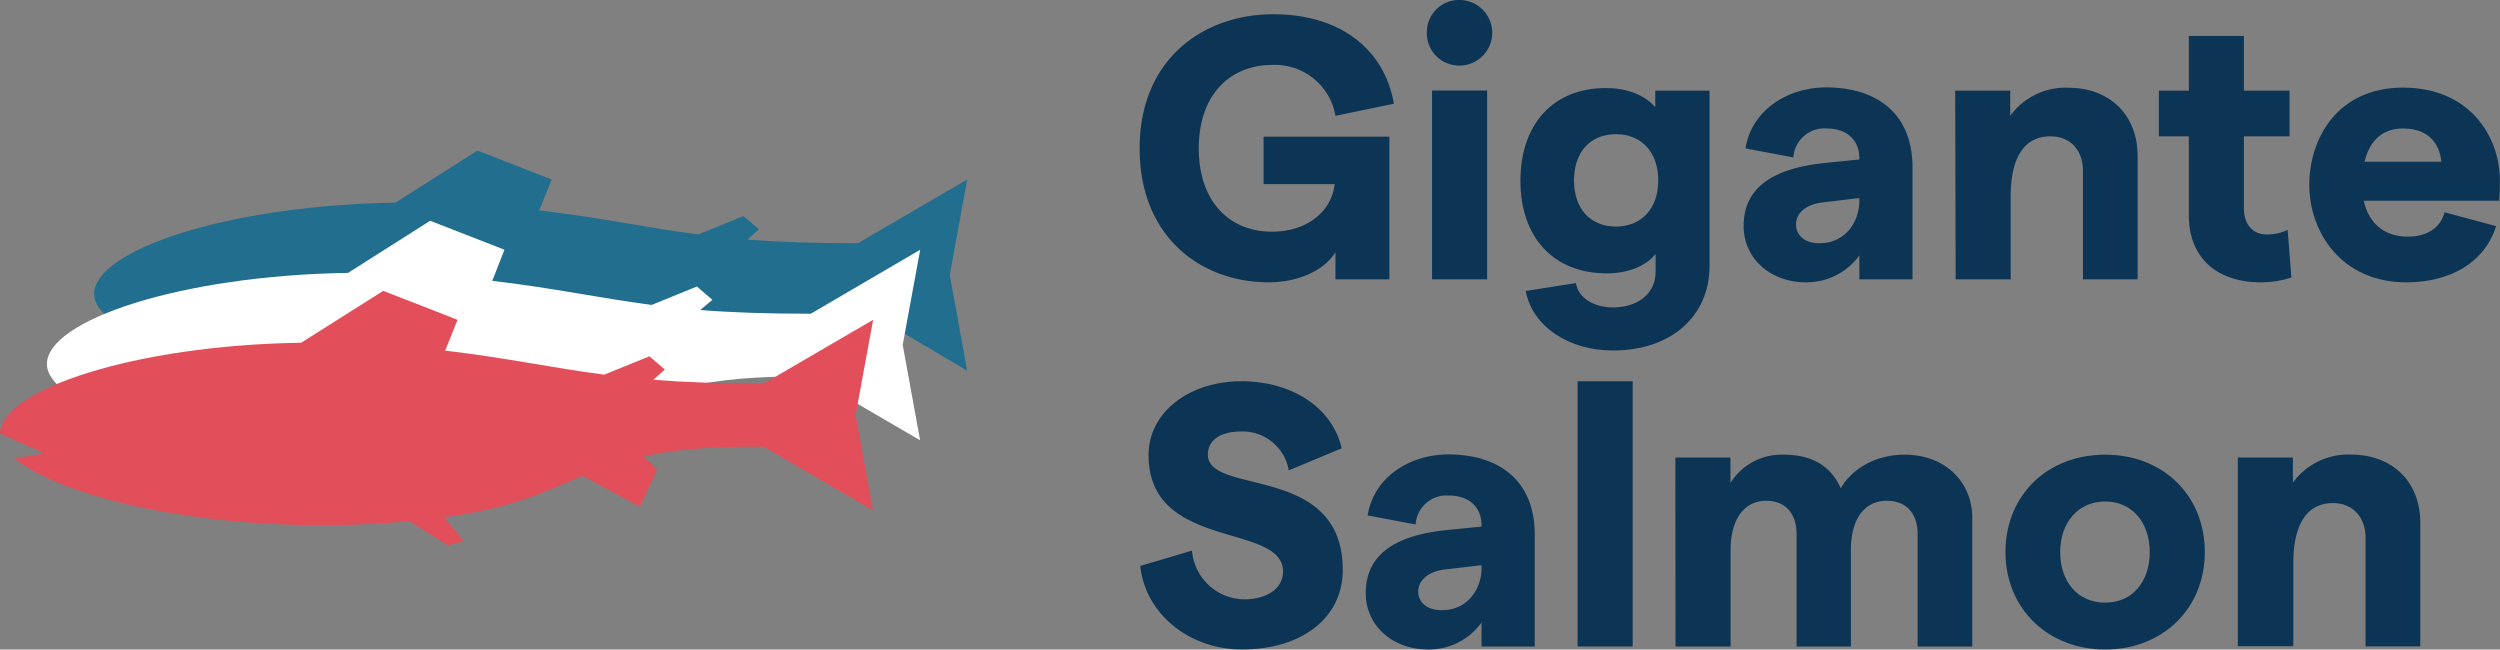
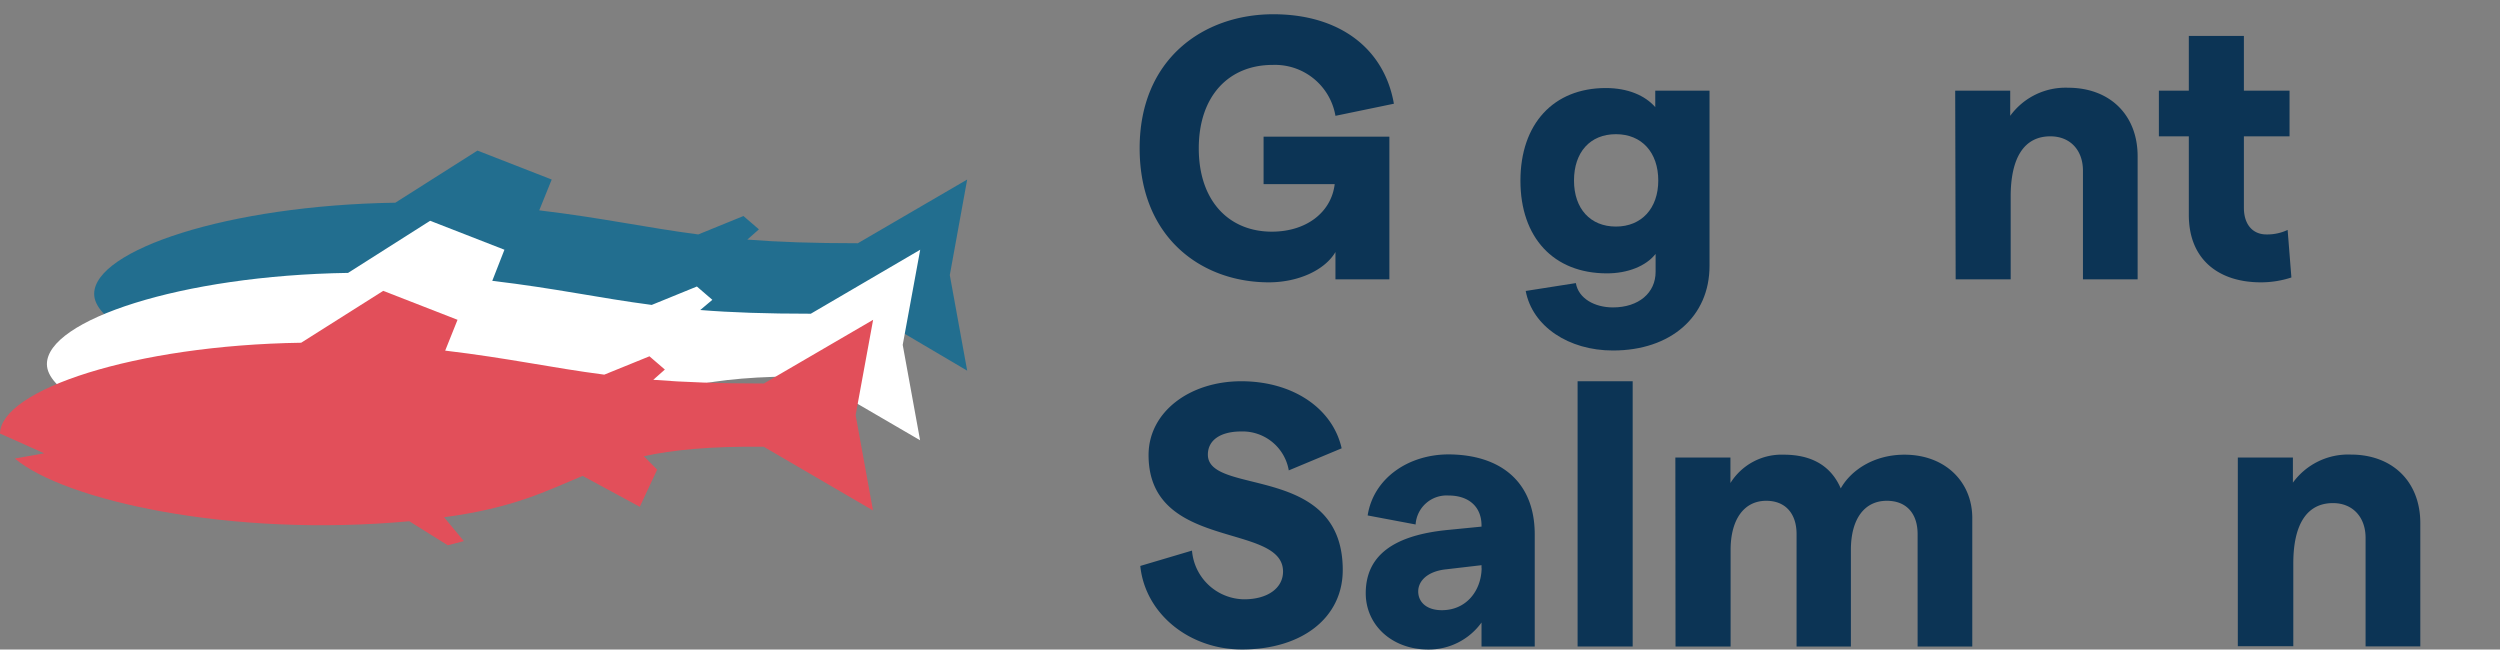
<svg xmlns="http://www.w3.org/2000/svg" viewBox="0 0 431.67 112.15">
  <rect x="0" y="0" width="431.67" height="112.15" fill="#808080" stroke="none" />
  <defs>
    <style>.a{fill:#0c3455;}.b{fill:#226e8f;}.c{fill:#fff;}.d{fill:#e24f5a;}</style>
  </defs>
  <path class="a" d="M196.78,25.6c0-15.45,11.05-23.14,23.08-23.14,11.32,0,19.14,5.82,20.82,15.45L230.59,20a10.59,10.59,0,0,0-10.86-8.79c-7.5,0-12.74,5.3-12.74,14.41S212.23,40,219.6,40c6,0,10.28-3.36,10.86-8.21H218.18V23.6H239.9V48.23h-9.31V43.52c-1.87,3.16-6.46,5.23-11.51,5.23C207.51,48.75,196.78,41.06,196.78,25.6Z" />
-   <path class="a" d="M246.37,5.63A5.55,5.55,0,0,1,252,0a5.66,5.66,0,1,1,0,11.32A5.57,5.57,0,0,1,246.37,5.63Zm.9,10h9.51V48.23h-9.51Z" />
  <path class="a" d="M295.18,15.65V45.91c0,8.73-6.66,14.61-16.68,14.61-7.63,0-13.9-4.14-15.06-10.28l8.66-1.36c.45,2.65,3.23,4.2,6.4,4.2,4.46,0,7.37-2.52,7.37-6.14v-3.1c-1.68,2.13-4.85,3.36-8.4,3.36-9.25,0-14.94-6.21-14.94-16s5.69-16,14.74-16c3.82,0,6.79,1.29,8.54,3.3V15.65Zm-8.85,15.52c0-4.85-2.85-8-7.31-8s-7.24,3.11-7.24,8,2.84,7.95,7.24,7.95S286.33,36,286.33,31.17Z" />
-   <path class="a" d="M330.23,28.9V48.23h-9.18V44.1a11.27,11.27,0,0,1-9.19,4.65c-6.33,0-10.79-4.27-10.79-9.7,0-6.46,4.72-9.95,14.09-10.92l5.89-.59v-.19c0-3.23-2.2-5.17-5.7-5.17a5.36,5.36,0,0,0-5.69,5l-8.27-1.55c1-6.4,7-10.54,14-10.54C324.21,15.13,330.23,19.72,330.23,28.9Zm-9.18,5.82V34.2l-6.08.72c-3.24.32-4.85,1.94-4.85,3.81S311.54,42,314.19,42C318.46,42,321,38.54,321.05,34.72Z" />
  <path class="a" d="M337.6,15.65h9.5V20a11.8,11.8,0,0,1,10-4.85c7.17,0,12,4.66,12,11.83V48.23h-9.44V29.48c0-3.55-2.2-5.94-5.63-5.94-4.52,0-6.85,3.68-6.85,10.41V48.23h-9.5Z" />
  <path class="a" d="M390.36,48.75c-7.05,0-12.42-3.75-12.42-11.64V23.54h-5.17V15.65h5.17V6.21h9.51v9.44h7.88v7.89h-7.88V35.89c0,2.9,1.55,4.59,3.88,4.59A8.24,8.24,0,0,0,395,39.7l.65,8.21A16.78,16.78,0,0,1,390.36,48.75Z" />
-   <path class="a" d="M431.54,34.66h-23.4c.9,4,3.62,6.2,7.63,6.2,3.23,0,5.62-1.48,6.33-4.2L431,39.05c-1.93,6.15-7.75,9.7-15.51,9.7-11.25,0-16.75-8.73-16.75-16.81s4.91-16.81,16.17-16.81c11.76,0,16.74,8.73,16.74,16C431.67,32.39,431.61,34,431.54,34.66Zm-10-6.73c-.32-3.3-2.39-5.75-6.59-5.75-3.43,0-5.76,1.94-6.67,5.75Z" />
  <path class="b" d="M167,31l-18.88,11c-7.65,0-13.79-.21-19.08-.63l2-1.77-2.67-2.3-7.8,3.18c-9.1-1.19-16.45-2.84-27.46-4.16L95.26,31,82.44,26,68.26,35c-28.93.44-52,8.19-52,15.75,0,8.6,33.75,18.51,70.68,15h0l6.64,4.15,2.79-.73-3.42-4.11c13.83-1.84,18.74-4.24,25.9-6.07l7.89,4.26,2.92-6.18c2.66-.29,5.72-.52,9.37-.67,2.31-.1,6.34-3.55,9.13-3.51L167,64,164,47.5Z" />
  <path class="c" d="M158.89,43.12,140,54.17c-7.66,0-13.79-.21-19.09-.64L123,51.77l-2.67-2.3-7.8,3.18C103.4,51.46,96.06,49.8,85,48.49l2.1-5.37-12.83-5-14.17,9c-28.93.44-52,8.19-52,15.75,0,8.59,33.74,18.5,70.68,15h0L85.43,82l2.78-.73L84.8,77.19c12-1.6,17.68-4.55,23.92-7.14l9.87,5.33,3-6.41-2.3-2.33c5-1.08,11.46-1.74,20.7-1.62l18.88,11-3-16.47Z" />
  <path class="d" d="M150.76,55.22l-18.87,11c-7.66,0-13.79-.22-19.09-.64l2-1.77-2.66-2.29-7.8,3.17c-9.11-1.18-16.46-2.84-27.47-4.15L79,55.22l-12.83-5L52,59.18C23.17,59.61.13,67.32,0,74.86l7.63,3.41-5.07.9C11.09,86.39,39.76,92.86,70.67,90h0l6.64,4.15,2.78-.72-3.41-4.12c12-1.6,17.67-4.54,23.92-7.14l9.87,5.34,3-6.42-2.3-2.32c5-1.08,11.46-1.74,20.7-1.63l18.87,11-3-16.47Z" />
  <path class="a" d="M196.89,97.72l8.93-2.65a9.15,9.15,0,0,0,9,8.41c4.07,0,6.72-1.94,6.72-4.79,0-8.54-23.22-3.49-23.22-20.12,0-7.44,7.11-12.74,16-12.74s15.78,4.65,17.34,11.58l-9.13,3.81a8.09,8.09,0,0,0-8.21-6.72c-3.56,0-5.76,1.48-5.76,4,0,7.18,23.29,1.42,23.29,19.92,0,8.22-7,13.72-17.4,13.72C205.37,112.15,197.74,106,196.89,97.72Z" />
  <path class="a" d="M265,92.29v19.34h-9.19v-4.14a11.22,11.22,0,0,1-9.18,4.66c-6.34,0-10.81-4.27-10.81-9.71,0-6.47,4.73-10,14.11-10.93l5.88-.58v-.2c0-3.23-2.2-5.17-5.69-5.17a5.36,5.36,0,0,0-5.69,5l-8.28-1.56c1-6.4,7-10.54,14-10.54C259,78.51,265,83.1,265,92.29Zm-9.19,5.82v-.52l-6.08.71c-3.23.33-4.85,2-4.85,3.82s1.42,3.24,4.08,3.24C253.25,105.36,255.77,101.93,255.83,98.11Z" />
  <path class="a" d="M272.4,65.83h9.51v45.8H272.4Z" />
  <path class="a" d="M289.28,79h9.51v4.4A10.4,10.4,0,0,1,308,78.51c5,0,8.22,2.07,9.84,5.82,1.74-3.11,5.69-5.82,11-5.82,7.06,0,11.71,4.72,11.71,10.93v22.19h-9.44V92.22c0-3.56-1.94-5.75-5.31-5.75-3.94,0-6.21,3.23-6.21,8.47v16.69h-9.38V92.22c0-3.56-1.94-5.75-5.24-5.75-3.88,0-6.15,3.29-6.15,8.47v16.69h-9.51Z" />
-   <path class="a" d="M346.28,95.33c0-9.71,7.12-16.82,17.21-16.82s17.21,7.11,17.21,16.82-7.24,16.82-17.21,16.82S346.28,105,346.28,95.33Zm24.91,0c0-5.18-3.1-8.74-7.7-8.74s-7.76,3.56-7.76,8.74,3.1,8.73,7.76,8.73S371.19,100.5,371.19,95.33Z" />
  <path class="a" d="M386.4,79h9.51v4.34a11.8,11.8,0,0,1,10-4.85c7.18,0,12,4.66,12,11.84v21.28h-9.45V92.87c0-3.56-2.2-6-5.63-6-4.52,0-6.85,3.69-6.85,10.41v14.3H386.4Z" />
</svg>